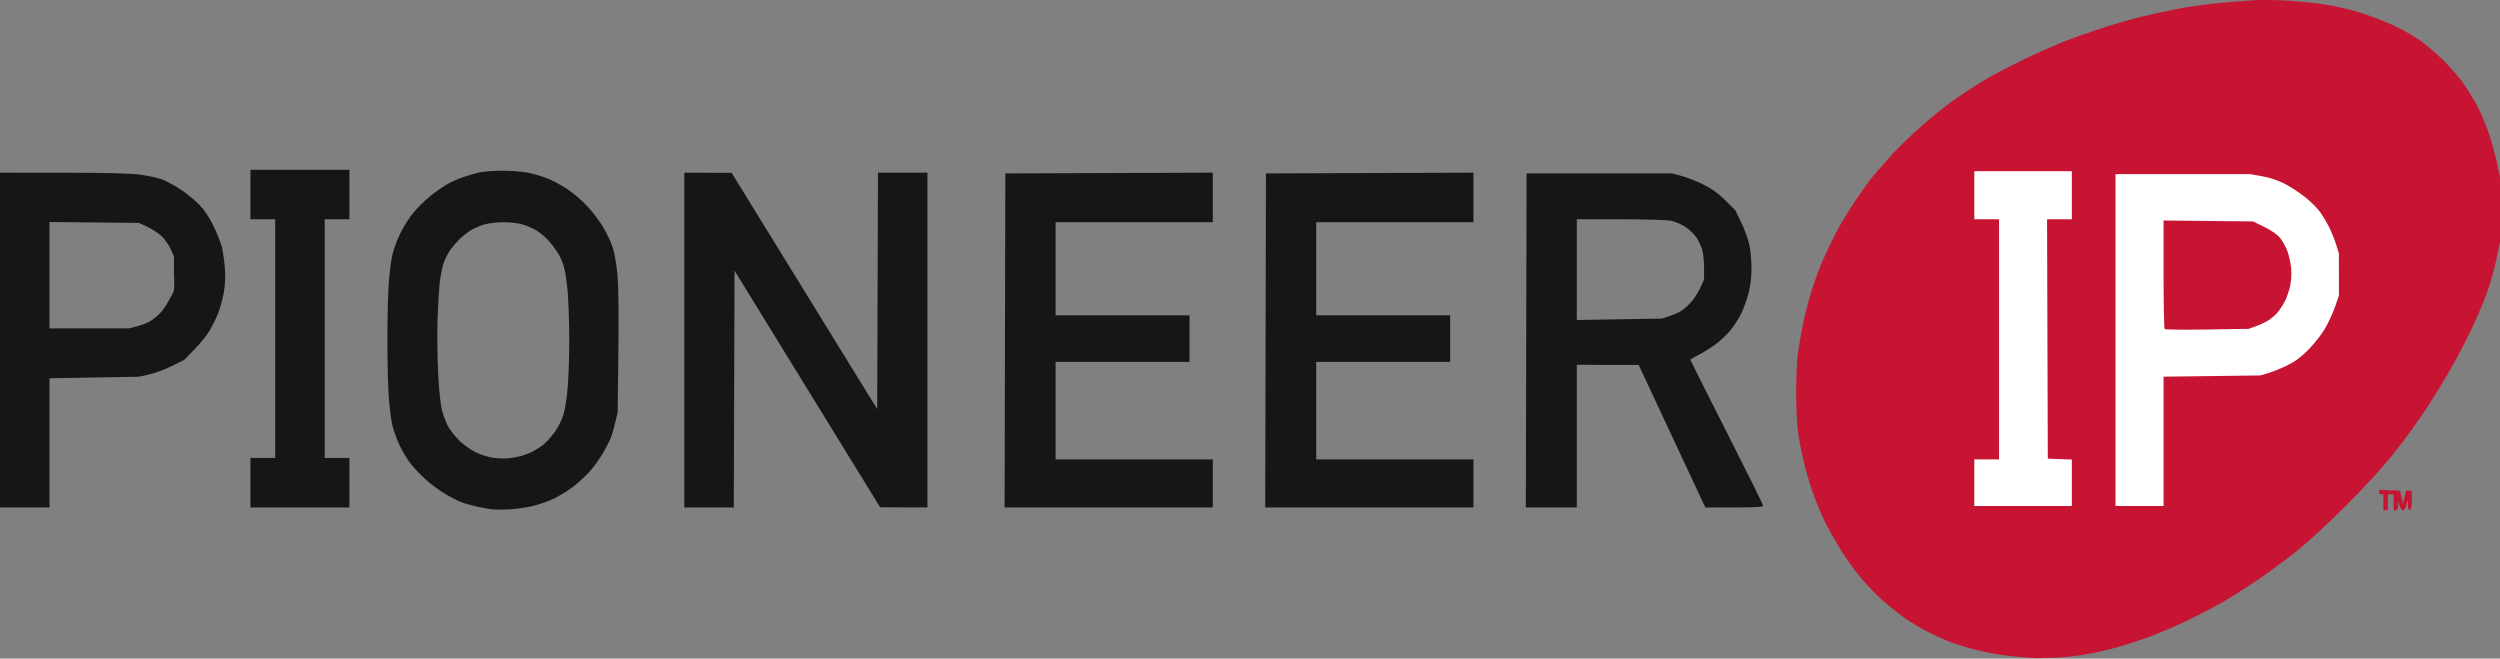
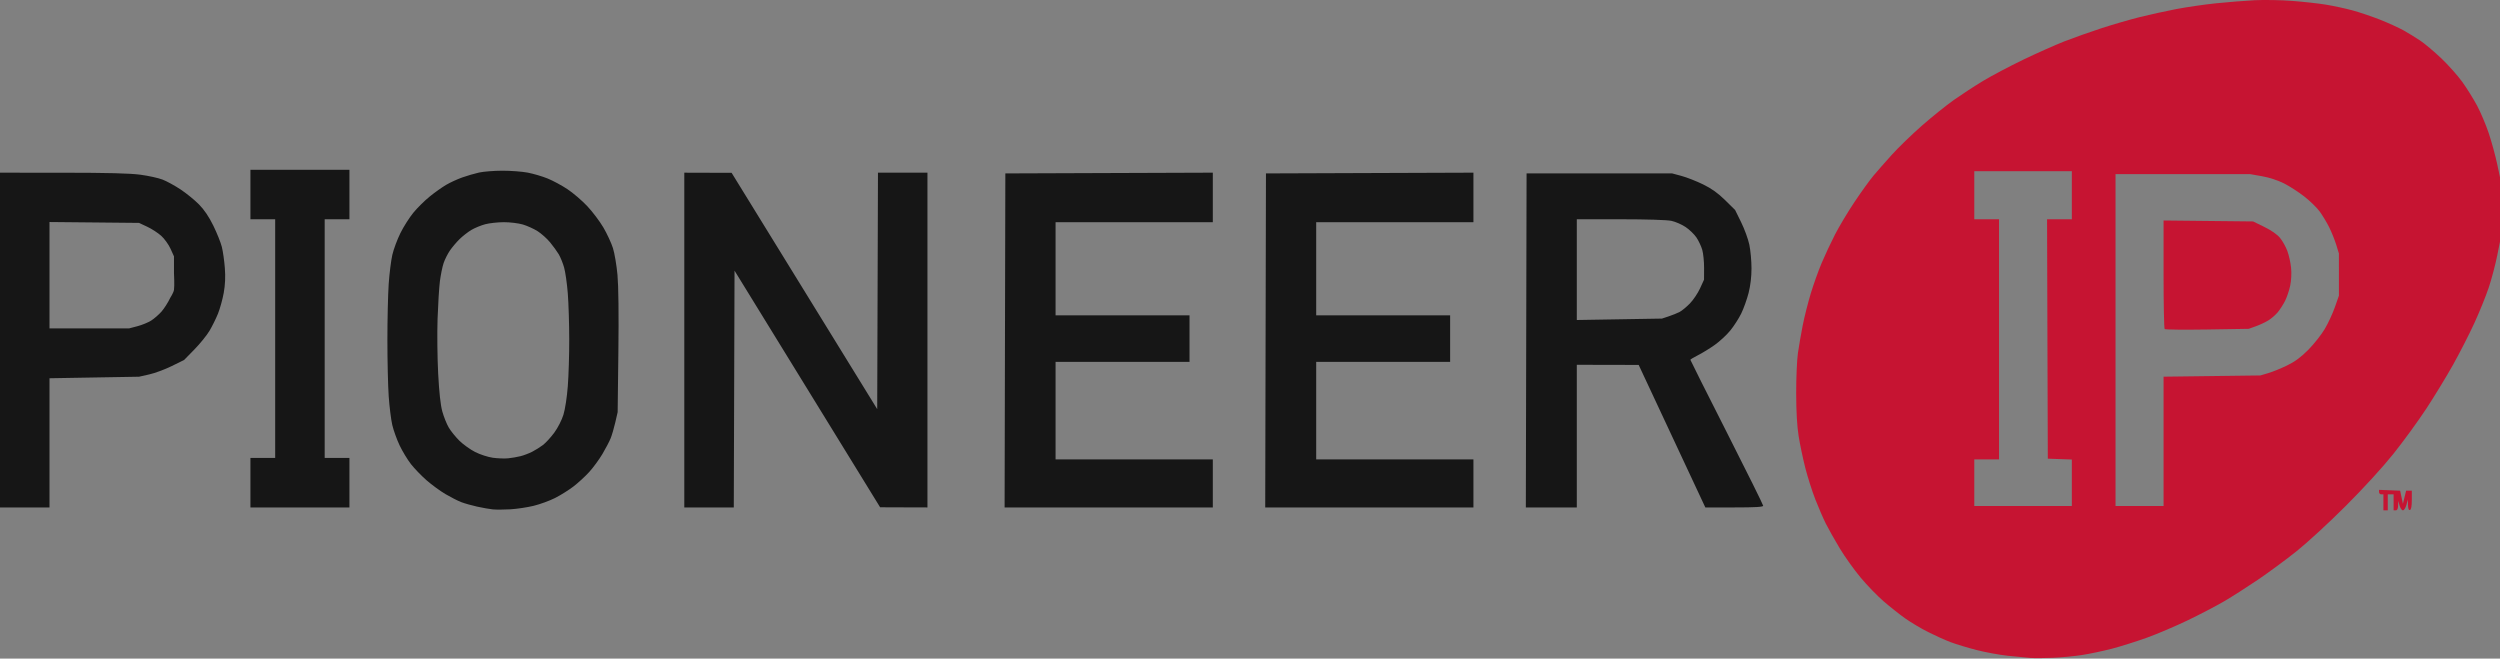
<svg xmlns="http://www.w3.org/2000/svg" width="100%" height="100%" viewBox="0 0 744 196" version="1.1" xml:space="preserve" style="fill-rule:evenodd;clip-rule:evenodd;stroke-linejoin:round;stroke-miterlimit:2;">
  <rect x="0" y="0" width="744" height="196" fill="#808080" stroke="none" />
  <g transform="matrix(4.167,0,0,4.167,0,-0.153)">
    <path d="M35.198,36.417C34.969,36.394 34.465,36.305 34.078,36.22C33.691,36.135 33.176,35.989 32.934,35.895C32.692,35.801 32.19,35.545 31.819,35.327C31.447,35.109 30.839,34.665 30.467,34.34C30.095,34.015 29.591,33.492 29.346,33.178C29.101,32.863 28.738,32.262 28.538,31.842C28.339,31.422 28.104,30.767 28.015,30.386C27.927,30.004 27.812,29.081 27.76,28.333C27.709,27.586 27.667,25.781 27.667,24.323C27.667,22.866 27.709,21.061 27.76,20.314C27.812,19.566 27.929,18.631 28.02,18.235C28.111,17.839 28.371,17.141 28.597,16.684C28.823,16.226 29.239,15.571 29.521,15.228C29.803,14.884 30.33,14.363 30.692,14.07C31.054,13.777 31.585,13.4 31.871,13.234C32.157,13.067 32.671,12.831 33.014,12.709C33.358,12.588 33.896,12.43 34.21,12.36C34.525,12.289 35.273,12.23 35.874,12.228C36.474,12.227 37.293,12.289 37.694,12.366C38.094,12.443 38.731,12.631 39.11,12.785C39.489,12.938 40.126,13.282 40.526,13.548C40.927,13.813 41.561,14.357 41.937,14.755C42.313,15.153 42.834,15.843 43.095,16.289C43.355,16.735 43.663,17.397 43.777,17.761C43.892,18.125 44.037,18.988 44.1,19.678C44.172,20.474 44.196,22.498 44.163,25.201L44.112,29.469L43.945,30.196C43.853,30.596 43.704,31.108 43.614,31.333C43.524,31.558 43.258,32.067 43.022,32.464C42.786,32.86 42.361,33.439 42.077,33.75C41.793,34.061 41.29,34.523 40.96,34.777C40.63,35.031 40.04,35.401 39.649,35.599C39.259,35.797 38.566,36.051 38.109,36.162C37.652,36.273 36.903,36.385 36.446,36.411C35.988,36.437 35.427,36.439 35.198,36.417ZM37.173,32.617C37.402,32.56 37.776,32.418 38.005,32.301C38.234,32.185 38.582,31.967 38.778,31.818C38.974,31.669 39.337,31.274 39.583,30.94C39.837,30.595 40.121,30.041 40.239,29.658C40.359,29.272 40.492,28.399 40.552,27.615C40.61,26.862 40.656,25.358 40.654,24.271C40.653,23.185 40.607,21.713 40.552,21.001C40.496,20.288 40.376,19.446 40.285,19.13C40.193,18.813 40.021,18.391 39.901,18.191C39.781,17.991 39.504,17.609 39.285,17.343C39.066,17.077 38.665,16.719 38.394,16.547C38.123,16.375 37.647,16.16 37.337,16.069C37.026,15.978 36.418,15.905 35.985,15.905C35.552,15.906 34.952,15.972 34.651,16.052C34.35,16.132 33.905,16.315 33.663,16.459C33.421,16.603 33.043,16.897 32.823,17.113C32.603,17.329 32.293,17.695 32.134,17.926C31.975,18.157 31.772,18.561 31.683,18.822C31.594,19.083 31.475,19.668 31.417,20.121C31.36,20.574 31.285,21.787 31.25,22.816C31.215,23.845 31.235,25.599 31.293,26.714C31.365,28.078 31.462,28.966 31.591,29.429C31.697,29.808 31.903,30.323 32.05,30.573C32.197,30.823 32.539,31.246 32.81,31.513C33.081,31.78 33.589,32.143 33.938,32.32C34.288,32.497 34.855,32.681 35.198,32.729C35.541,32.776 36.032,32.794 36.29,32.769C36.547,32.743 36.945,32.675 37.173,32.617ZM0,36.277L0,12.37L4.497,12.372C7.685,12.374 9.297,12.415 10.034,12.515C10.606,12.592 11.317,12.749 11.613,12.864C11.909,12.978 12.49,13.297 12.903,13.571C13.316,13.846 13.905,14.326 14.212,14.637C14.586,15.017 14.923,15.516 15.235,16.152C15.491,16.673 15.765,17.357 15.844,17.671C15.923,17.985 16.019,18.664 16.058,19.178C16.107,19.822 16.082,20.375 15.979,20.952C15.896,21.414 15.711,22.082 15.568,22.437C15.425,22.792 15.15,23.346 14.958,23.668C14.766,23.99 14.281,24.589 13.878,25L13.147,25.746L12.267,26.18C11.782,26.419 11.059,26.687 10.658,26.777L9.93,26.941L6.733,26.996L3.535,27.051L3.535,36.277L0,36.277ZM9.804,23.337C10.131,23.252 10.576,23.071 10.793,22.934C11.009,22.797 11.344,22.506 11.536,22.288C11.728,22.069 12.007,21.631 12.155,21.314C12.155,21.314 12.394,20.947 12.426,20.737C12.471,20.442 12.426,19.542 12.426,19.542L12.426,18.347L12.179,17.802C12.044,17.502 11.745,17.087 11.516,16.88C11.287,16.673 10.836,16.38 10.515,16.23L9.93,15.956L6.733,15.924L3.535,15.893L3.535,23.492L9.211,23.492L9.804,23.337ZM17.885,36.277L17.885,32.743L19.653,32.743L19.653,15.696L17.885,15.696L17.885,12.162L24.956,12.162L24.956,15.696L23.188,15.696L23.188,32.743L24.956,32.743L24.956,36.277L17.885,36.277ZM48.872,36.277L48.872,12.37L52.251,12.38L57.45,20.818L62.649,29.256L62.676,20.813L62.703,12.37L66.237,12.37L66.237,36.277L64.547,36.272L62.857,36.266L57.658,27.816L52.459,19.366L52.406,36.277L48.872,36.277ZM71.773,24.349L71.8,12.422L79.209,12.395L86.617,12.368L86.617,15.904L75.387,15.904L75.387,22.556L84.954,22.556L84.954,25.883L75.387,25.883L75.387,32.847L86.617,32.847L86.617,36.277L71.747,36.277L71.773,24.349ZM90.386,24.349L90.413,12.422L97.821,12.395L105.23,12.368L105.23,15.904L94,15.904L94,22.556L103.566,22.556L103.566,25.883L94,25.883L94,32.847L105.23,32.847L105.23,36.277L90.36,36.277L90.386,24.349ZM108.999,24.349L109.025,12.422L119.424,12.422L120.1,12.604C120.471,12.705 121.162,12.976 121.633,13.207C122.249,13.509 122.692,13.826 123.204,14.33L123.918,15.033L124.35,15.91C124.588,16.393 124.851,17.115 124.935,17.515C125.019,17.915 125.088,18.668 125.089,19.188C125.09,19.796 125.017,20.425 124.882,20.955C124.767,21.407 124.531,22.067 124.358,22.423C124.184,22.778 123.832,23.326 123.575,23.641C123.318,23.956 122.817,24.42 122.462,24.672C122.106,24.924 121.57,25.253 121.269,25.404C120.969,25.555 120.723,25.703 120.723,25.733C120.723,25.763 121.893,28.093 123.323,30.911C124.753,33.729 125.923,36.089 125.923,36.156C125.923,36.244 125.358,36.277 123.857,36.277L121.792,36.277L119.412,31.188L117.032,26.099L114.822,26.095L112.613,26.09L112.613,36.277L108.973,36.277L108.999,24.349ZM119.179,22.629C119.445,22.541 119.796,22.399 119.959,22.313C120.122,22.227 120.452,21.955 120.692,21.707C120.932,21.46 121.257,20.976 121.414,20.633L121.699,20.01L121.703,19.178C121.705,18.721 121.646,18.136 121.572,17.879C121.498,17.622 121.31,17.224 121.155,16.995C121,16.767 120.653,16.432 120.384,16.251C120.115,16.07 119.658,15.871 119.368,15.809C119.056,15.742 117.576,15.696 115.727,15.696L112.613,15.696L112.613,22.891L115.654,22.84L118.696,22.789L119.179,22.629Z" style="fill:rgb(22,22,22);fill-rule:nonzero;" />
  </g>
  <g transform="matrix(4.167,0,0,4.167,0,0)">
    <g transform="matrix(1,0,0,1,134.499,5.5)">
-       <path d="M3,12L0,30.5L16.5,38L34,25L36.5,4.5L21.5,0L4.5,6.5L3,12Z" style="fill:white;fill-rule:nonzero;" />
-     </g>
+       </g>
    <g transform="matrix(1,0,0,1,-0.104,-0.037)">
      <path d="M145.107,47.024C144.821,47.004 144.096,46.935 143.496,46.871C142.895,46.806 141.889,46.621 141.26,46.459C140.631,46.298 139.8,46.045 139.413,45.899C139.026,45.753 138.301,45.426 137.801,45.174C137.302,44.922 136.565,44.483 136.165,44.198C135.764,43.913 135.075,43.368 134.633,42.986C134.19,42.605 133.45,41.84 132.987,41.286C132.524,40.732 131.85,39.788 131.489,39.187C131.129,38.587 130.685,37.798 130.502,37.434C130.32,37.071 129.985,36.299 129.758,35.719C129.531,35.14 129.207,34.123 129.037,33.46C128.868,32.797 128.652,31.768 128.558,31.173C128.445,30.456 128.387,29.427 128.385,28.117C128.383,27.031 128.438,25.745 128.508,25.259C128.577,24.773 128.73,23.884 128.849,23.284C128.967,22.684 129.226,21.657 129.424,21.002C129.622,20.347 129.973,19.365 130.204,18.819C130.435,18.273 130.861,17.363 131.152,16.796C131.442,16.229 132.07,15.179 132.549,14.463C133.027,13.747 133.636,12.902 133.903,12.584C134.17,12.266 134.765,11.59 135.224,11.081C135.684,10.572 136.645,9.642 137.36,9.014C138.075,8.387 139.105,7.559 139.648,7.175C140.192,6.791 141.127,6.181 141.728,5.818C142.328,5.456 143.615,4.776 144.587,4.307C145.56,3.838 146.893,3.244 147.551,2.987C148.209,2.731 149.402,2.308 150.202,2.047C151.003,1.787 152.22,1.434 152.906,1.262C153.592,1.09 154.762,0.833 155.506,0.689C156.249,0.546 157.536,0.358 158.365,0.273C159.194,0.187 160.434,0.088 161.121,0.053C161.807,0.018 163.02,0.04 163.815,0.102C164.611,0.163 165.687,0.282 166.207,0.367C166.727,0.451 167.575,0.633 168.092,0.772C168.609,0.911 169.51,1.215 170.094,1.447C170.678,1.68 171.424,2.02 171.753,2.202C172.082,2.385 172.618,2.713 172.944,2.931C173.27,3.15 173.949,3.72 174.452,4.198C174.955,4.677 175.633,5.438 175.959,5.891C176.285,6.343 176.762,7.109 177.019,7.593C177.276,8.076 177.65,8.963 177.85,9.563C178.05,10.164 178.319,11.146 178.447,11.746L178.68,12.838L178.684,14.968L178.689,17.099L178.451,18.287C178.32,18.94 178.047,19.969 177.846,20.574C177.644,21.178 177.182,22.32 176.818,23.112C176.455,23.903 175.774,25.236 175.305,26.074C174.836,26.912 173.977,28.323 173.396,29.209C172.814,30.095 171.759,31.545 171.051,32.431C170.26,33.42 168.938,34.867 167.625,36.179C166.441,37.363 164.871,38.807 164.104,39.418C163.343,40.024 162.103,40.938 161.348,41.449C160.594,41.96 159.518,42.647 158.957,42.975C158.397,43.303 157.227,43.914 156.358,44.333C155.489,44.752 154.169,45.314 153.426,45.582C152.682,45.849 151.559,46.203 150.93,46.367C150.301,46.531 149.342,46.733 148.799,46.817C148.255,46.901 147.32,46.99 146.719,47.015C146.119,47.04 145.393,47.044 145.107,47.024ZM148.071,34.514L148.071,32.855L147.213,32.825L146.355,32.795L146.328,24.245L146.302,15.696L148.071,15.696L148.071,12.266L141.104,12.266L141.104,15.696L142.872,15.696L142.872,32.847L141.104,32.847L141.104,36.173L148.071,36.173L148.071,34.514ZM154.622,31.556L154.622,26.939L158.079,26.895L161.537,26.85L162.108,26.681C162.423,26.588 163.031,26.34 163.46,26.129C164.022,25.854 164.444,25.54 164.968,25.009C165.369,24.603 165.893,23.939 166.134,23.533C166.374,23.127 166.7,22.425 166.858,21.974L167.145,21.153L167.145,19.646L167.144,18.139L166.953,17.515C166.847,17.172 166.621,16.611 166.45,16.268C166.279,15.925 165.976,15.421 165.777,15.148C165.578,14.875 165.081,14.391 164.673,14.071C164.264,13.752 163.609,13.329 163.217,13.131C162.782,12.913 162.172,12.714 161.656,12.623L160.809,12.474L156,12.474L151.191,12.474L151.191,36.173L154.622,36.173L154.622,31.556ZM154.7,23.537C154.657,23.493 154.622,21.731 154.622,19.621L154.622,15.784L157.819,15.818L161.017,15.852L161.815,16.242C162.314,16.486 162.735,16.779 162.935,17.022C163.112,17.236 163.348,17.654 163.459,17.952C163.57,18.249 163.692,18.788 163.729,19.15C163.769,19.544 163.745,20.058 163.668,20.429C163.598,20.77 163.431,21.265 163.298,21.528C163.165,21.791 162.928,22.158 162.773,22.343C162.617,22.528 162.322,22.785 162.117,22.913C161.912,23.041 161.511,23.23 161.225,23.334L160.705,23.521L157.741,23.569C156.111,23.595 154.743,23.581 154.7,23.537ZM170.323,35.913L170.323,35.341L170.167,35.341C170.081,35.341 170.011,35.269 170.011,35.181L170.011,35.021L170.765,35.051L171.518,35.082L171.716,36.017L171.945,35.082L172.351,35.082L172.351,35.748C172.351,36.19 172.307,36.43 172.221,36.459C172.133,36.488 172.087,36.373 172.08,36.104L172.069,35.705L171.966,36.095C171.909,36.309 171.798,36.485 171.719,36.485C171.641,36.485 171.533,36.333 171.479,36.147L171.382,35.809L171.372,36.147C171.366,36.374 171.312,36.485 171.207,36.485L171.051,36.485L171.051,35.341L170.635,35.341L170.635,36.485L170.323,36.485L170.323,35.913Z" style="fill:rgb(198,20,50);fill-rule:nonzero;" />
    </g>
  </g>
</svg>